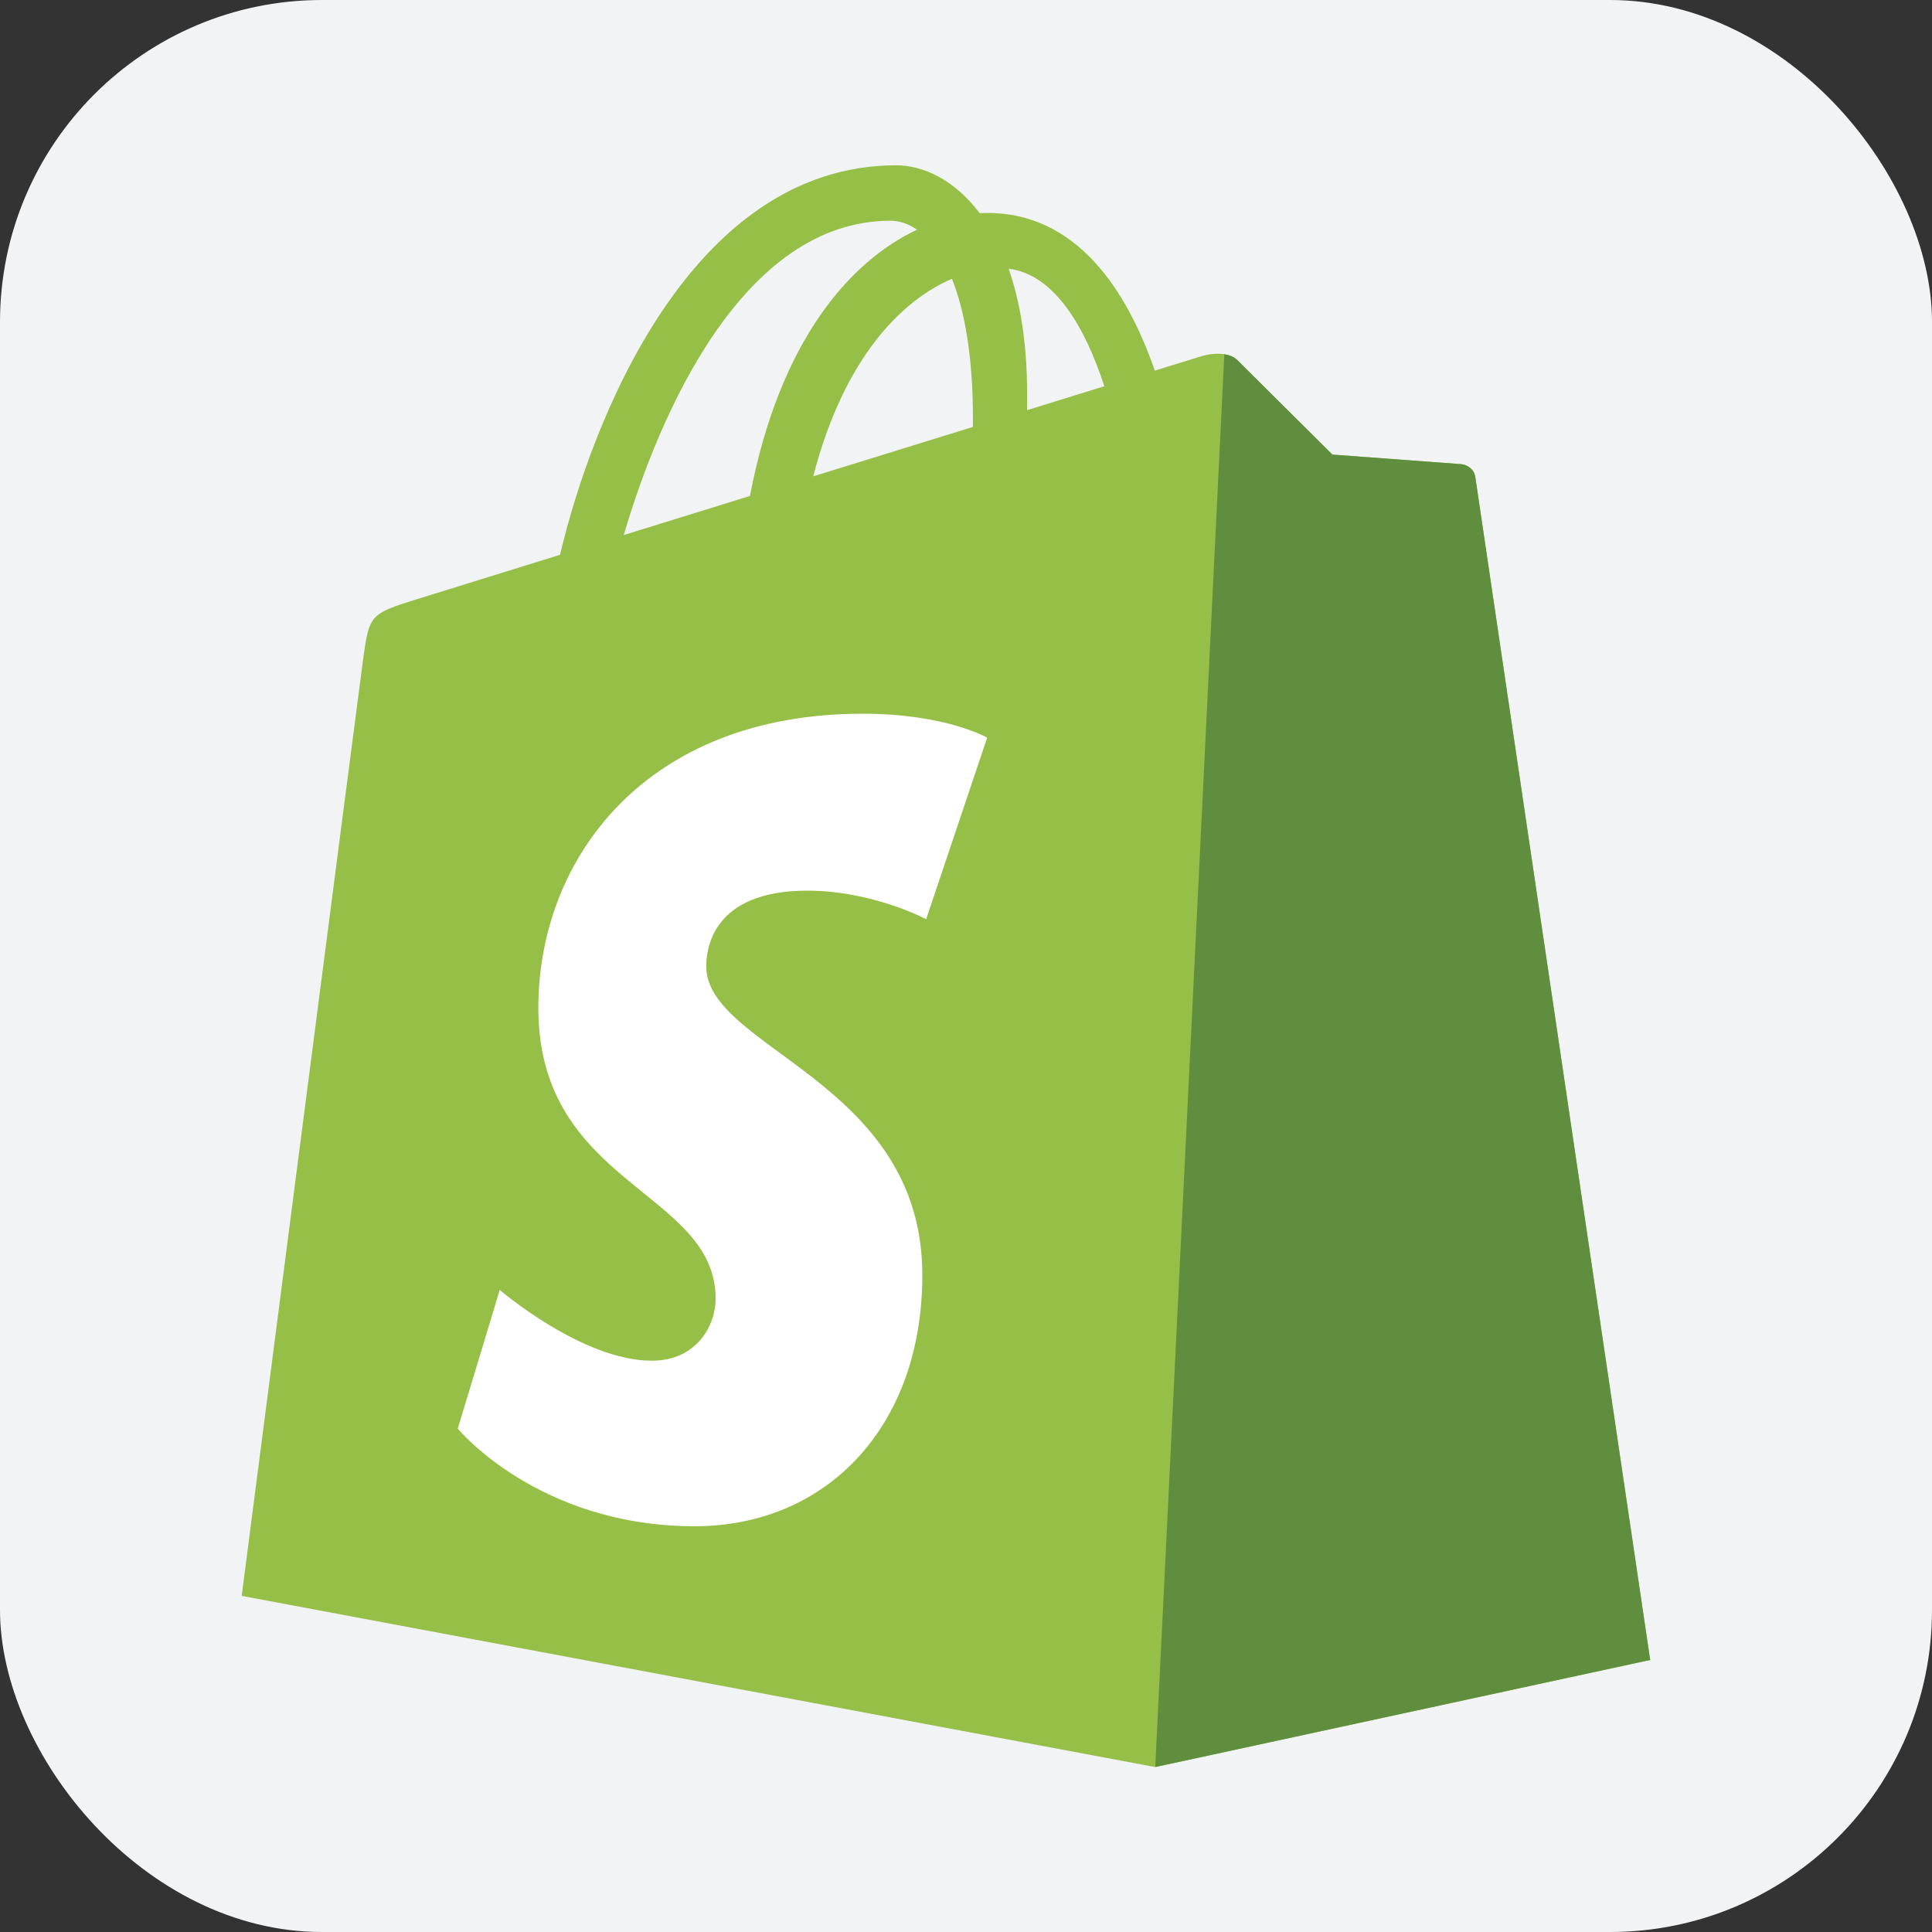
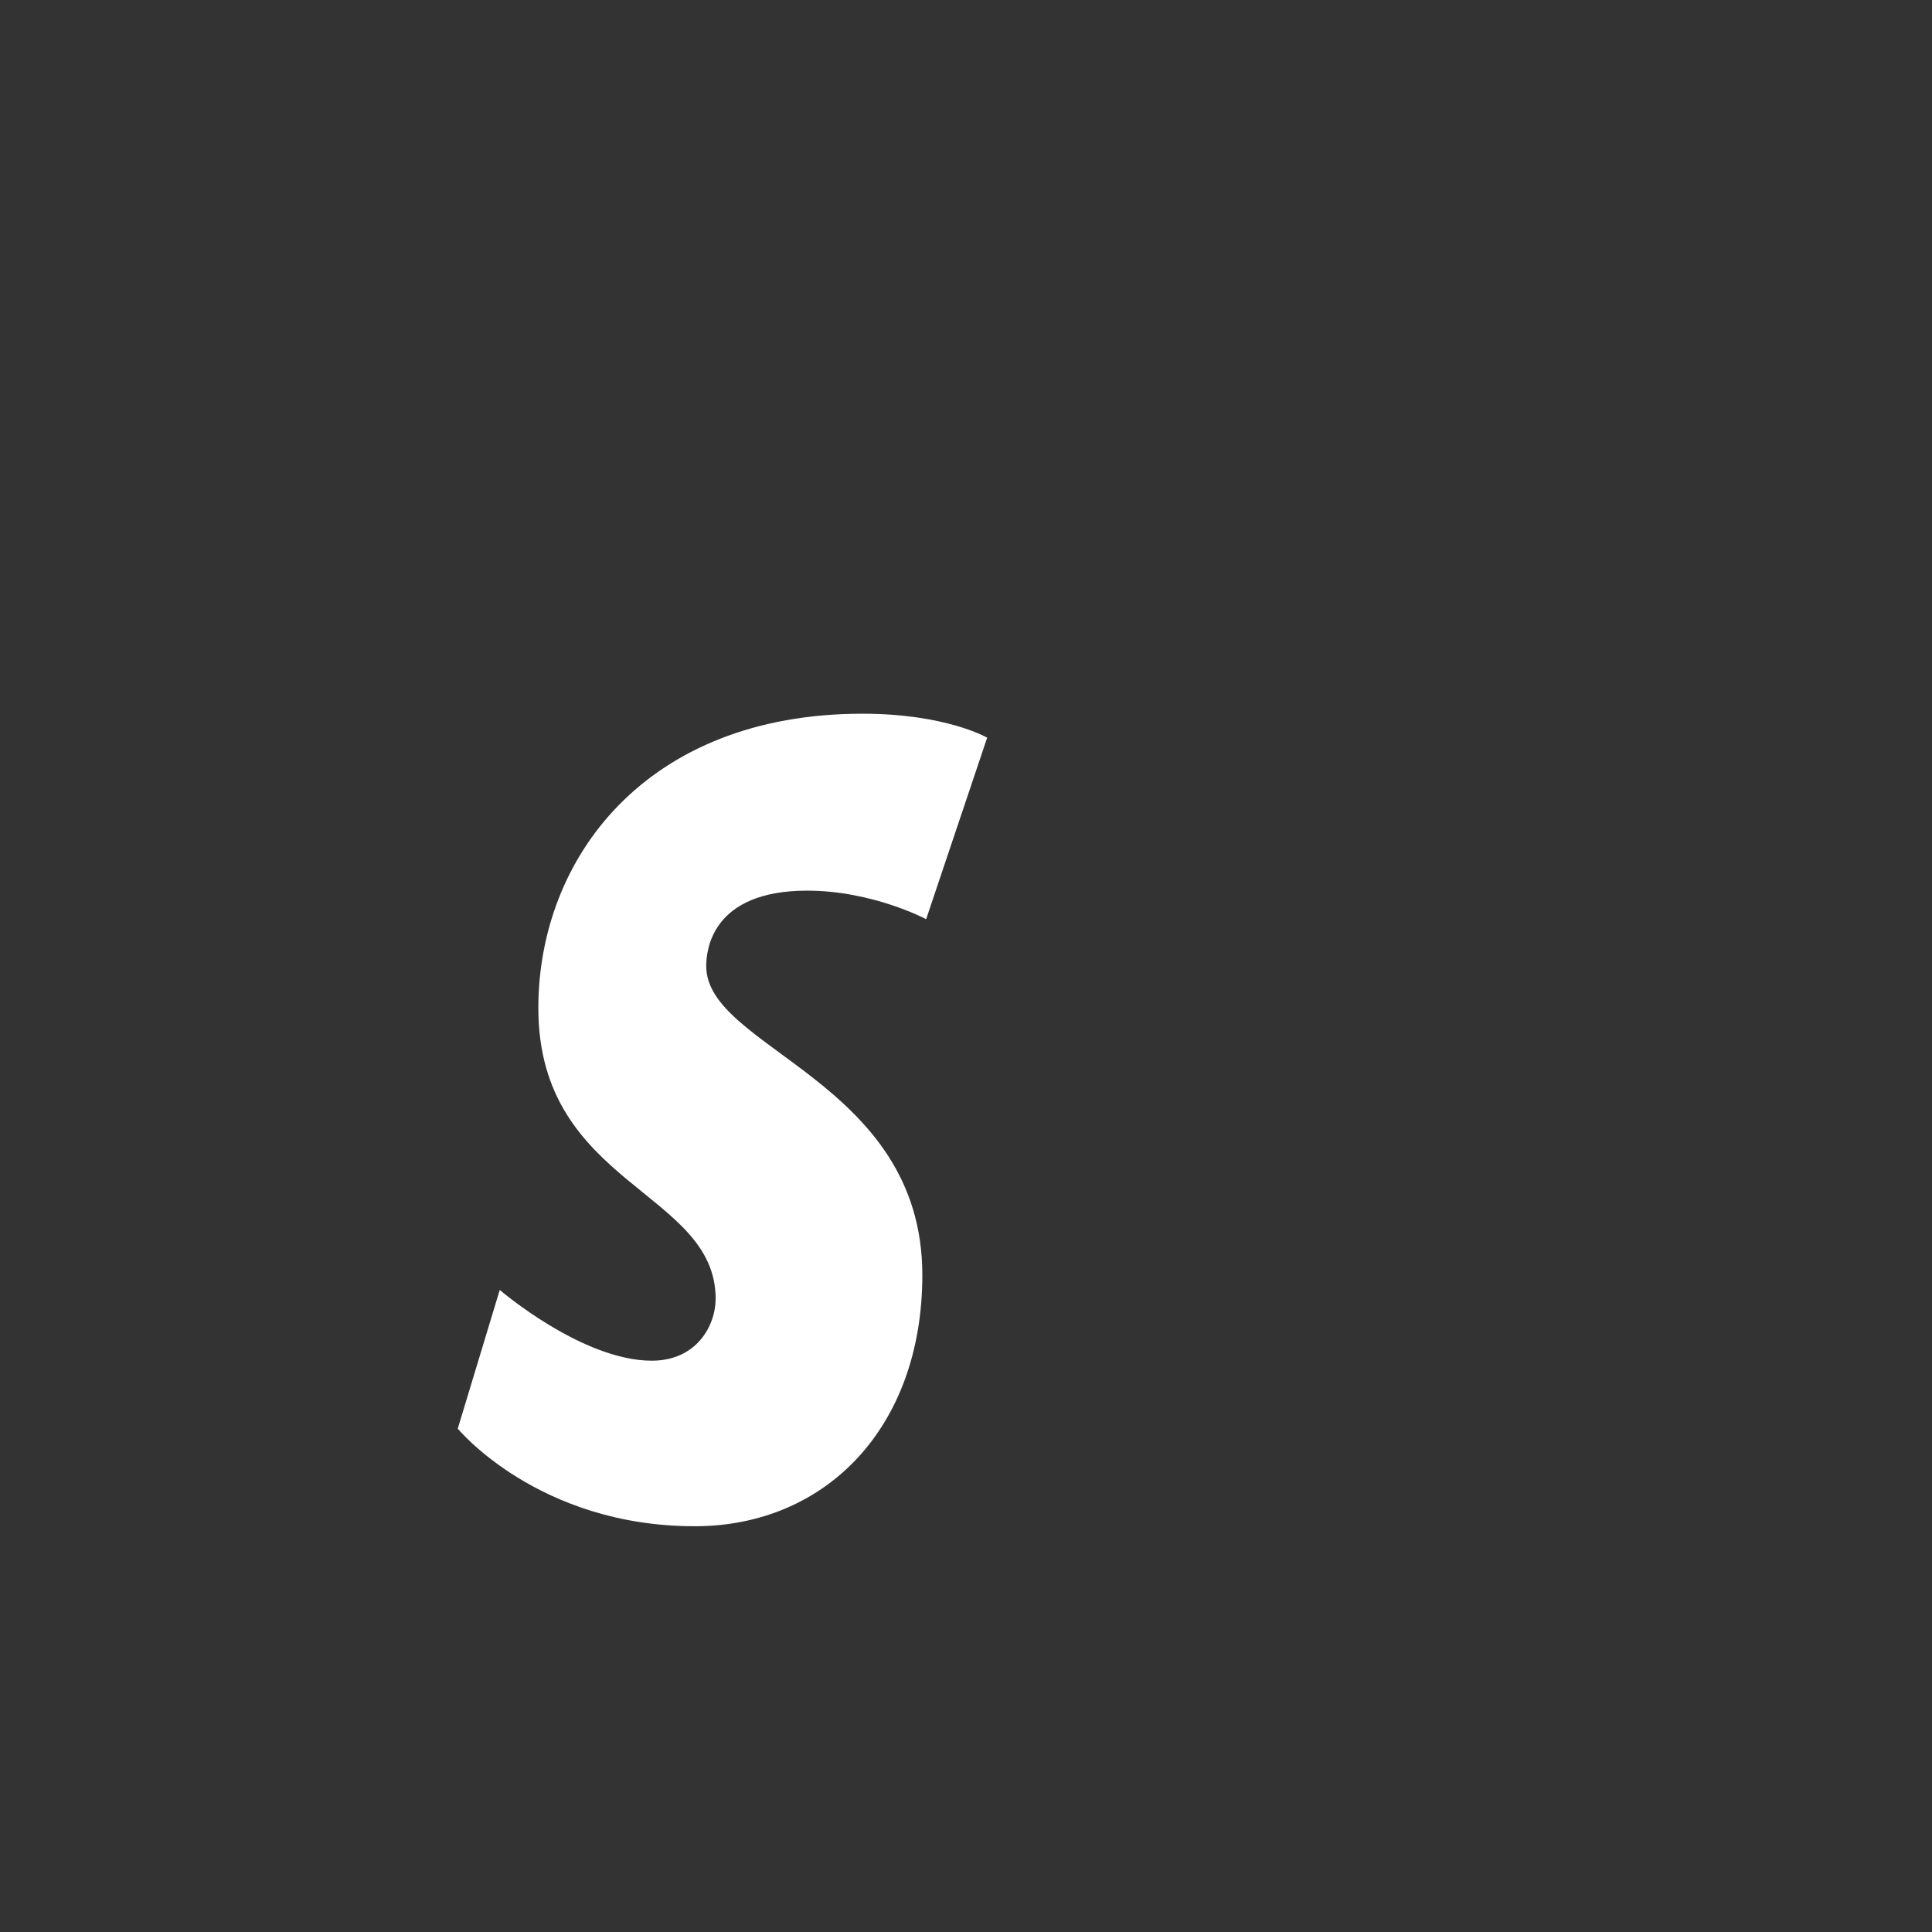
<svg xmlns="http://www.w3.org/2000/svg" width="48" height="48" viewBox="0 0 48 48" fill="none">
  <rect x="0" y="0" width="48" height="48" fill="#333333" stroke="none" />
-   <rect width="48" height="48" rx="8" fill="#F1F3F5" />
-   <path d="M36.654 11.855C36.627 11.655 36.451 11.545 36.306 11.533C36.162 11.52 33.103 11.294 33.103 11.294C33.103 11.294 30.979 9.185 30.746 8.952C30.513 8.718 30.057 8.789 29.88 8.841C29.854 8.849 29.416 8.984 28.691 9.208C27.982 7.166 26.73 5.29 24.526 5.29C24.466 5.29 24.403 5.292 24.34 5.296C23.714 4.467 22.938 4.107 22.267 4.107C17.135 4.107 14.683 10.523 13.914 13.784C11.92 14.401 10.503 14.841 10.322 14.898C9.209 15.247 9.174 15.282 9.028 16.331C8.918 17.125 6.005 39.649 6.005 39.649L28.701 43.902L40.998 41.241C40.998 41.241 36.681 12.056 36.654 11.855ZM27.437 9.596C26.867 9.773 26.219 9.973 25.517 10.191C25.517 10.055 25.518 9.922 25.518 9.777C25.518 8.507 25.342 7.486 25.059 6.676C26.194 6.818 26.951 8.11 27.437 9.596ZM23.651 6.927C23.967 7.718 24.172 8.853 24.172 10.385C24.172 10.463 24.171 10.535 24.171 10.607C22.922 10.994 21.564 11.414 20.204 11.835C20.968 8.888 22.399 7.464 23.651 6.927ZM22.126 5.484C22.348 5.484 22.571 5.559 22.784 5.706C21.14 6.48 19.377 8.429 18.632 12.322C17.544 12.659 16.48 12.988 15.497 13.293C16.369 10.324 18.44 5.484 22.126 5.484Z" fill="#95BF46" />
-   <path d="M36.306 11.532C36.162 11.52 33.103 11.294 33.103 11.294C33.103 11.294 30.979 9.185 30.746 8.951C30.659 8.864 30.541 8.82 30.418 8.801L28.702 43.901L40.998 41.241C40.998 41.241 36.681 12.055 36.654 11.855C36.626 11.655 36.451 11.545 36.306 11.532Z" fill="#5E8E3E" />
  <path d="M24.526 18.327L23.01 22.837C23.01 22.837 21.681 22.128 20.053 22.128C17.666 22.128 17.546 23.626 17.546 24.004C17.546 26.064 22.915 26.853 22.915 31.678C22.915 35.475 20.508 37.919 17.261 37.919C13.365 37.919 11.373 35.494 11.373 35.494L12.416 32.048C12.416 32.048 14.464 33.806 16.192 33.806C17.321 33.806 17.78 32.917 17.78 32.268C17.78 29.58 13.375 29.46 13.375 25.045C13.375 21.329 16.042 17.732 21.427 17.732C23.501 17.732 24.526 18.327 24.526 18.327Z" fill="white" />
</svg>